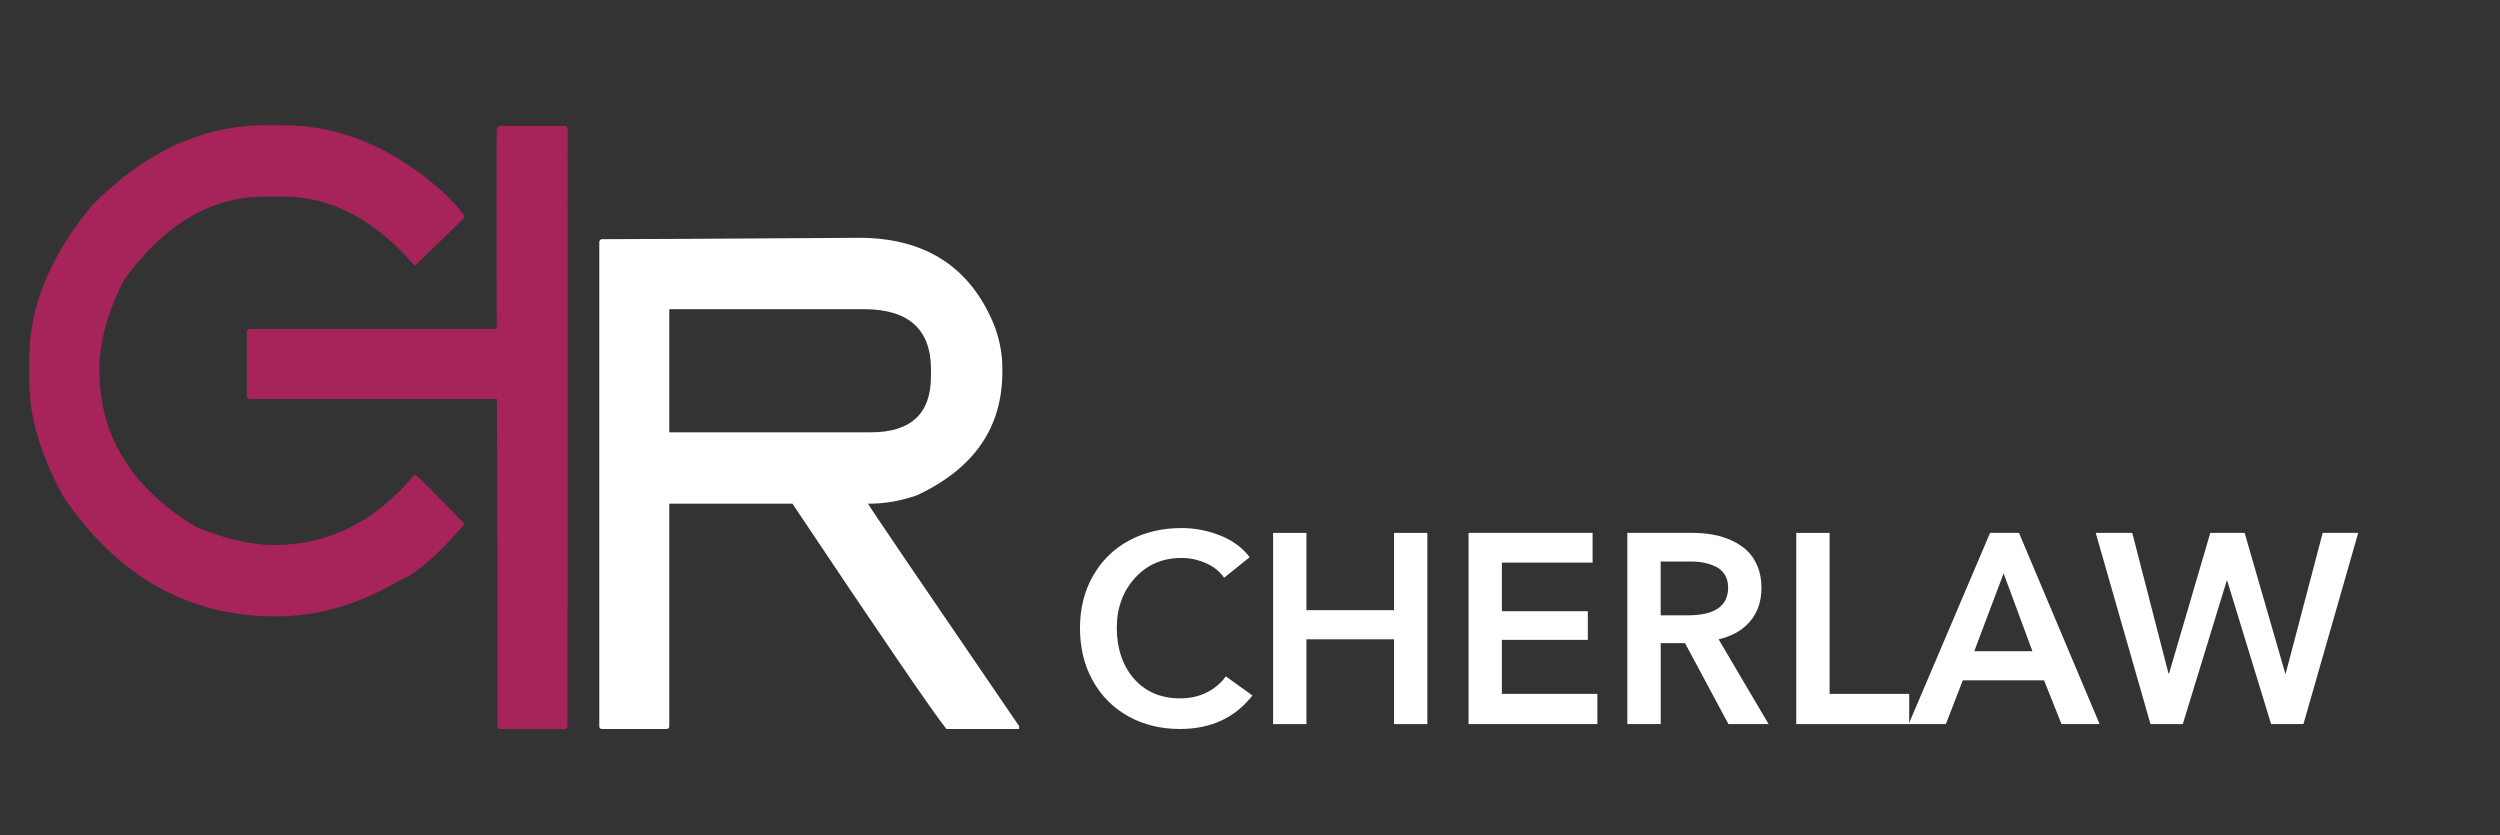
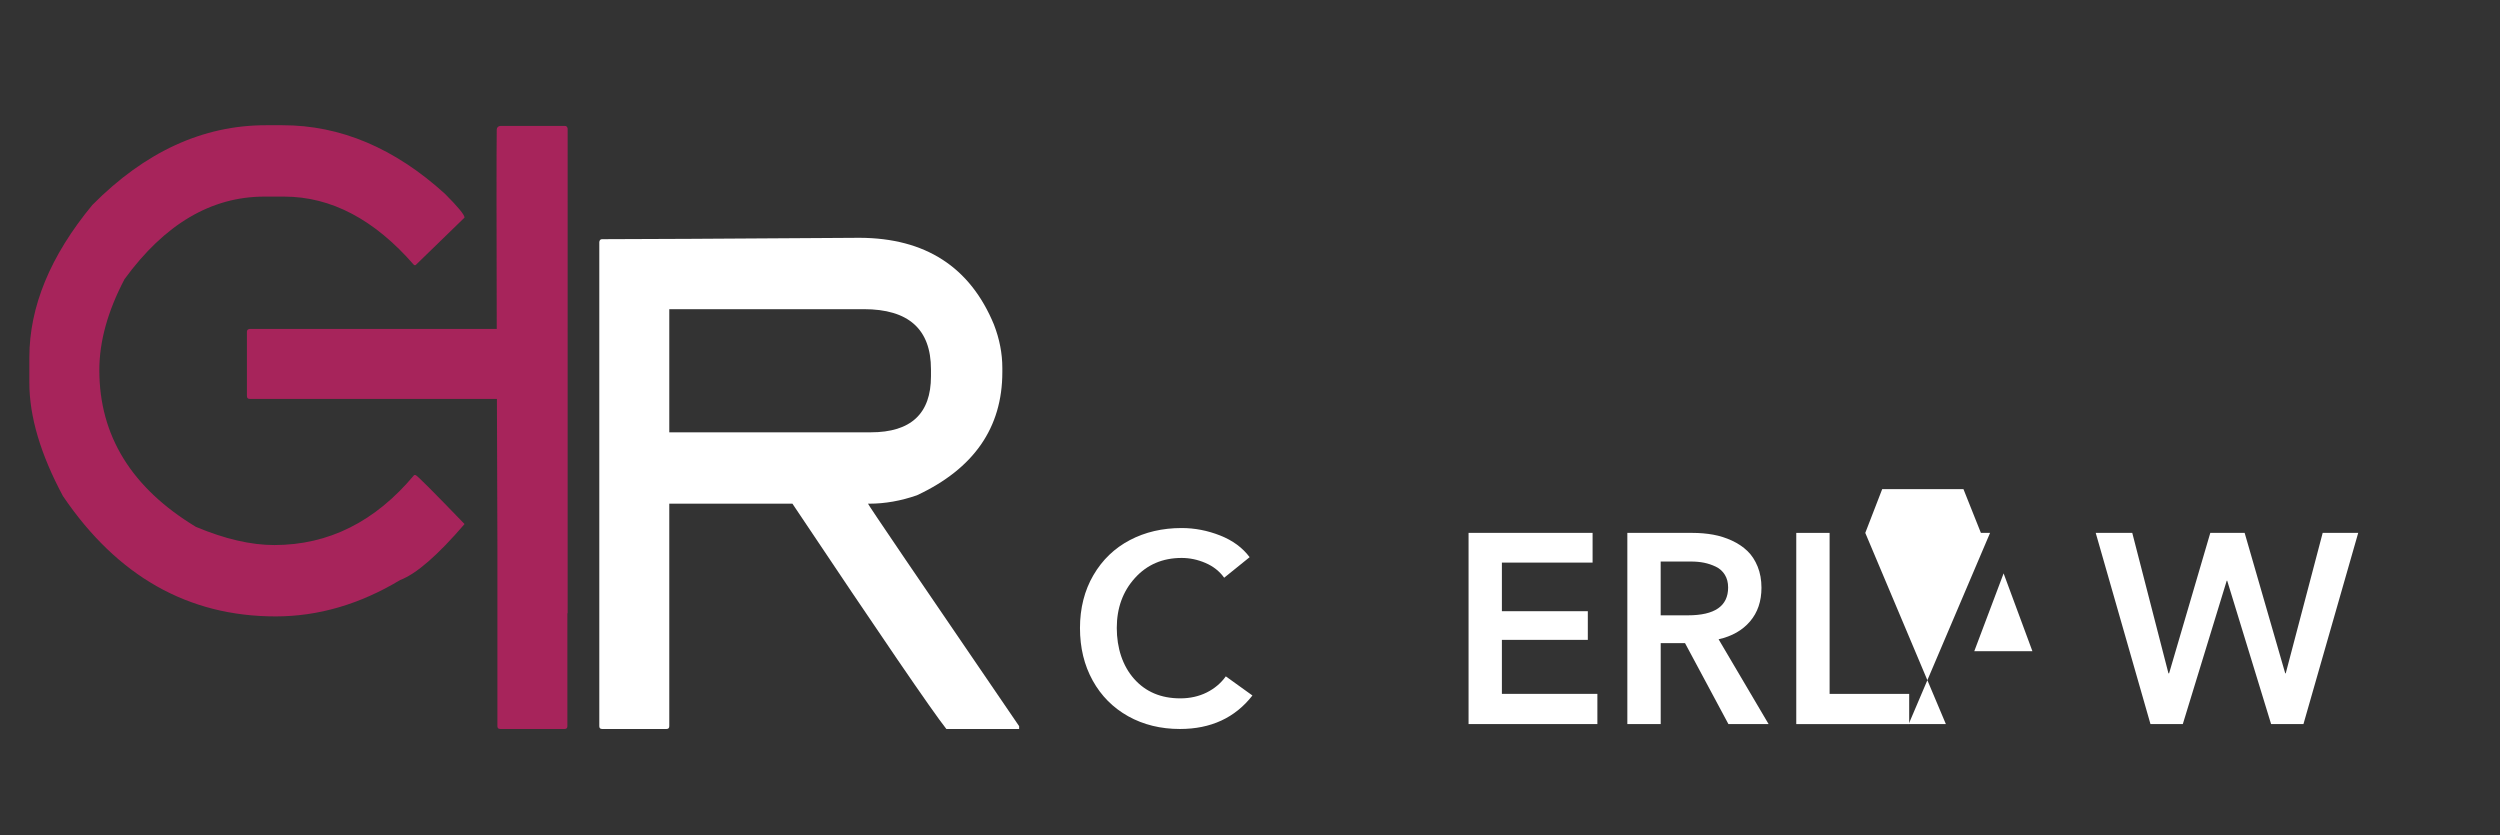
<svg xmlns="http://www.w3.org/2000/svg" id="_Слой_1" data-name="Слой 1" viewBox="0 0 1080 360.84">
  <rect x="0" y="0" width="1080" height="360.84" fill="#333333" stroke="none" />
  <defs>
    <style> .cls-1 { fill: #a7245b; } .cls-2 { fill: #fff; } </style>
  </defs>
  <g>
    <path class="cls-2" d="M529.56,292.19l11.49,8.26c-7.52,9.64-17.95,14.47-31.31,14.47-8.33,0-15.79-1.83-22.35-5.49-6.56-3.67-11.68-8.81-15.35-15.44-3.67-6.63-5.49-14.19-5.49-22.7s1.94-16.23,5.81-22.84c3.86-6.61,9.12-11.65,15.74-15.13,6.62-3.48,14.08-5.21,22.38-5.21,5.66,0,11.2,1.08,16.63,3.22,5.43,2.15,9.67,5.27,12.73,9.37l-11,8.88c-2.01-2.81-4.7-4.93-8.07-6.38-3.37-1.45-6.8-2.17-10.3-2.17-8.22,0-14.95,2.89-20.17,8.66-5.23,5.77-7.85,12.97-7.85,21.59s2.5,16.37,7.48,21.98c4.98,5.62,11.63,8.43,19.93,8.43,4.24,0,8.05-.85,11.44-2.54,3.38-1.69,6.14-4.01,8.26-6.98Z" />
-     <path class="cls-2" d="M564.38,312.81h-14.4v-82.6h14.4v33.38h37.84v-33.38h14.39v82.6h-14.39v-36.63h-37.84v36.63Z" />
    <path class="cls-2" d="M648.82,299.76h41.25v13.05h-55.65v-82.6h53.58v12.82h-39.18v21.02h37.12v12.36h-37.12v23.35Z" />
    <path class="cls-2" d="M717.41,312.81h-14.4v-82.6h28.13c3.17,0,6.15.26,8.96.77,2.81.51,5.51,1.37,8.09,2.56,2.59,1.2,4.81,2.69,6.67,4.47s3.34,4.04,4.44,6.75c1.1,2.72,1.65,5.77,1.65,9.14,0,5.85-1.65,10.7-4.94,14.55-3.29,3.85-7.82,6.43-13.58,7.72l21.6,36.63h-17.36l-18.75-34.98h-10.5v34.98ZM717.41,242.58v23.24h11.78c11.57,0,17.36-4,17.36-12.02,0-2.13-.47-3.96-1.42-5.5-.95-1.54-2.25-2.71-3.91-3.5s-3.36-1.36-5.11-1.71-3.65-.51-5.69-.51h-13Z" />
    <path class="cls-2" d="M790.39,299.76h34.38v13.05h-48.78v-82.6h14.4v69.55Z" />
-     <path class="cls-2" d="M840.62,312.81h-16.07l35.16-82.6h12.5l34.82,82.6h-16.46l-7.54-18.91h-35.1l-7.31,18.91ZM878,281.31l-12.44-33.61-12.67,33.61h25.11Z" />
+     <path class="cls-2" d="M840.62,312.81h-16.07l35.16-82.6h12.5h-16.46l-7.54-18.91h-35.1l-7.31,18.91ZM878,281.31l-12.44-33.61-12.67,33.61h25.11Z" />
    <path class="cls-2" d="M942.97,312.81h-13.96l-23.66-82.6h15.79l15.63,60.67h.28l17.8-60.67h14.84l17.53,60.67h.22l15.96-60.67h15.35l-23.66,82.6h-13.96l-18.97-61.92h-.22l-18.97,61.92Z" />
  </g>
  <g>
    <g>
      <path class="cls-1" d="M179.52,205.23h-.6c-16.83,20.15-36.98,30.23-60.45,30.23-10.08,0-21.36-2.62-33.85-7.86-27.81-16.82-41.71-39.39-41.71-67.71,0-12.39,3.63-25.49,10.88-39.29,17.33-23.78,37.48-35.67,60.45-35.67h8.46c20.35,0,39.09,9.88,56.22,29.62h.6l21.16-20.55c0-1.21-2.82-4.63-8.46-10.28-21.76-19.75-45.14-29.62-70.13-29.62h-7.25c-27.2,0-52.19,11.49-74.96,34.46-18.14,21.97-27.2,43.93-27.2,65.89v10.88c0,14.61,4.84,30.93,14.51,48.97,23.48,34.66,54.11,51.99,91.89,51.99,18.44,0,36.37-5.24,53.8-15.72,6.95-2.62,16.22-10.68,27.81-24.18-13.5-14-20.55-21.06-21.16-21.16Z" />
      <path class="cls-1" d="M245.22,55.61c-.1-.81-.5-1.21-1.21-1.21h-27.82c-.88,0-1.59.69-1.6,1.56-.14,8.49-.1,45.55,0,86.14h-106.71c-.81.1-1.21.5-1.21,1.21v27.81c0,.8.4,1.21,1.21,1.21h106.79c.07,24.08.15,47.2.21,64.32v77.06c0,.8.4,1.21,1.21,1.21h27.81c.81,0,1.21-.4,1.21-1.21v-48.68c.02-.09.11-.16.11-.25V55.61Z" />
    </g>
    <path class="cls-2" d="M371.34,102.73c28.41.1,47.76,12.59,58.04,37.48,2.42,6.25,3.63,12.49,3.63,18.74v1.81c0,23.98-12.29,41.71-36.88,53.2-6.95,2.42-13.8,3.63-20.55,3.63h-.6c0,.4,21.76,32.44,65.29,96.12v1.21h-31.44c-6.15-7.76-28.31-40.2-66.5-97.33h-53.2v96.12c0,.81-.4,1.21-1.21,1.21h-27.81c-.81,0-1.21-.4-1.21-1.21V104.54c.1-.81.5-1.21,1.21-1.21,13.8,0,50.88-.2,111.23-.6ZM289.13,133.56v53.2h87.05c17.33,0,26-8.06,26-24.18v-3.02c0-17.33-9.67-26-29.02-26h-84.03Z" />
  </g>
</svg>